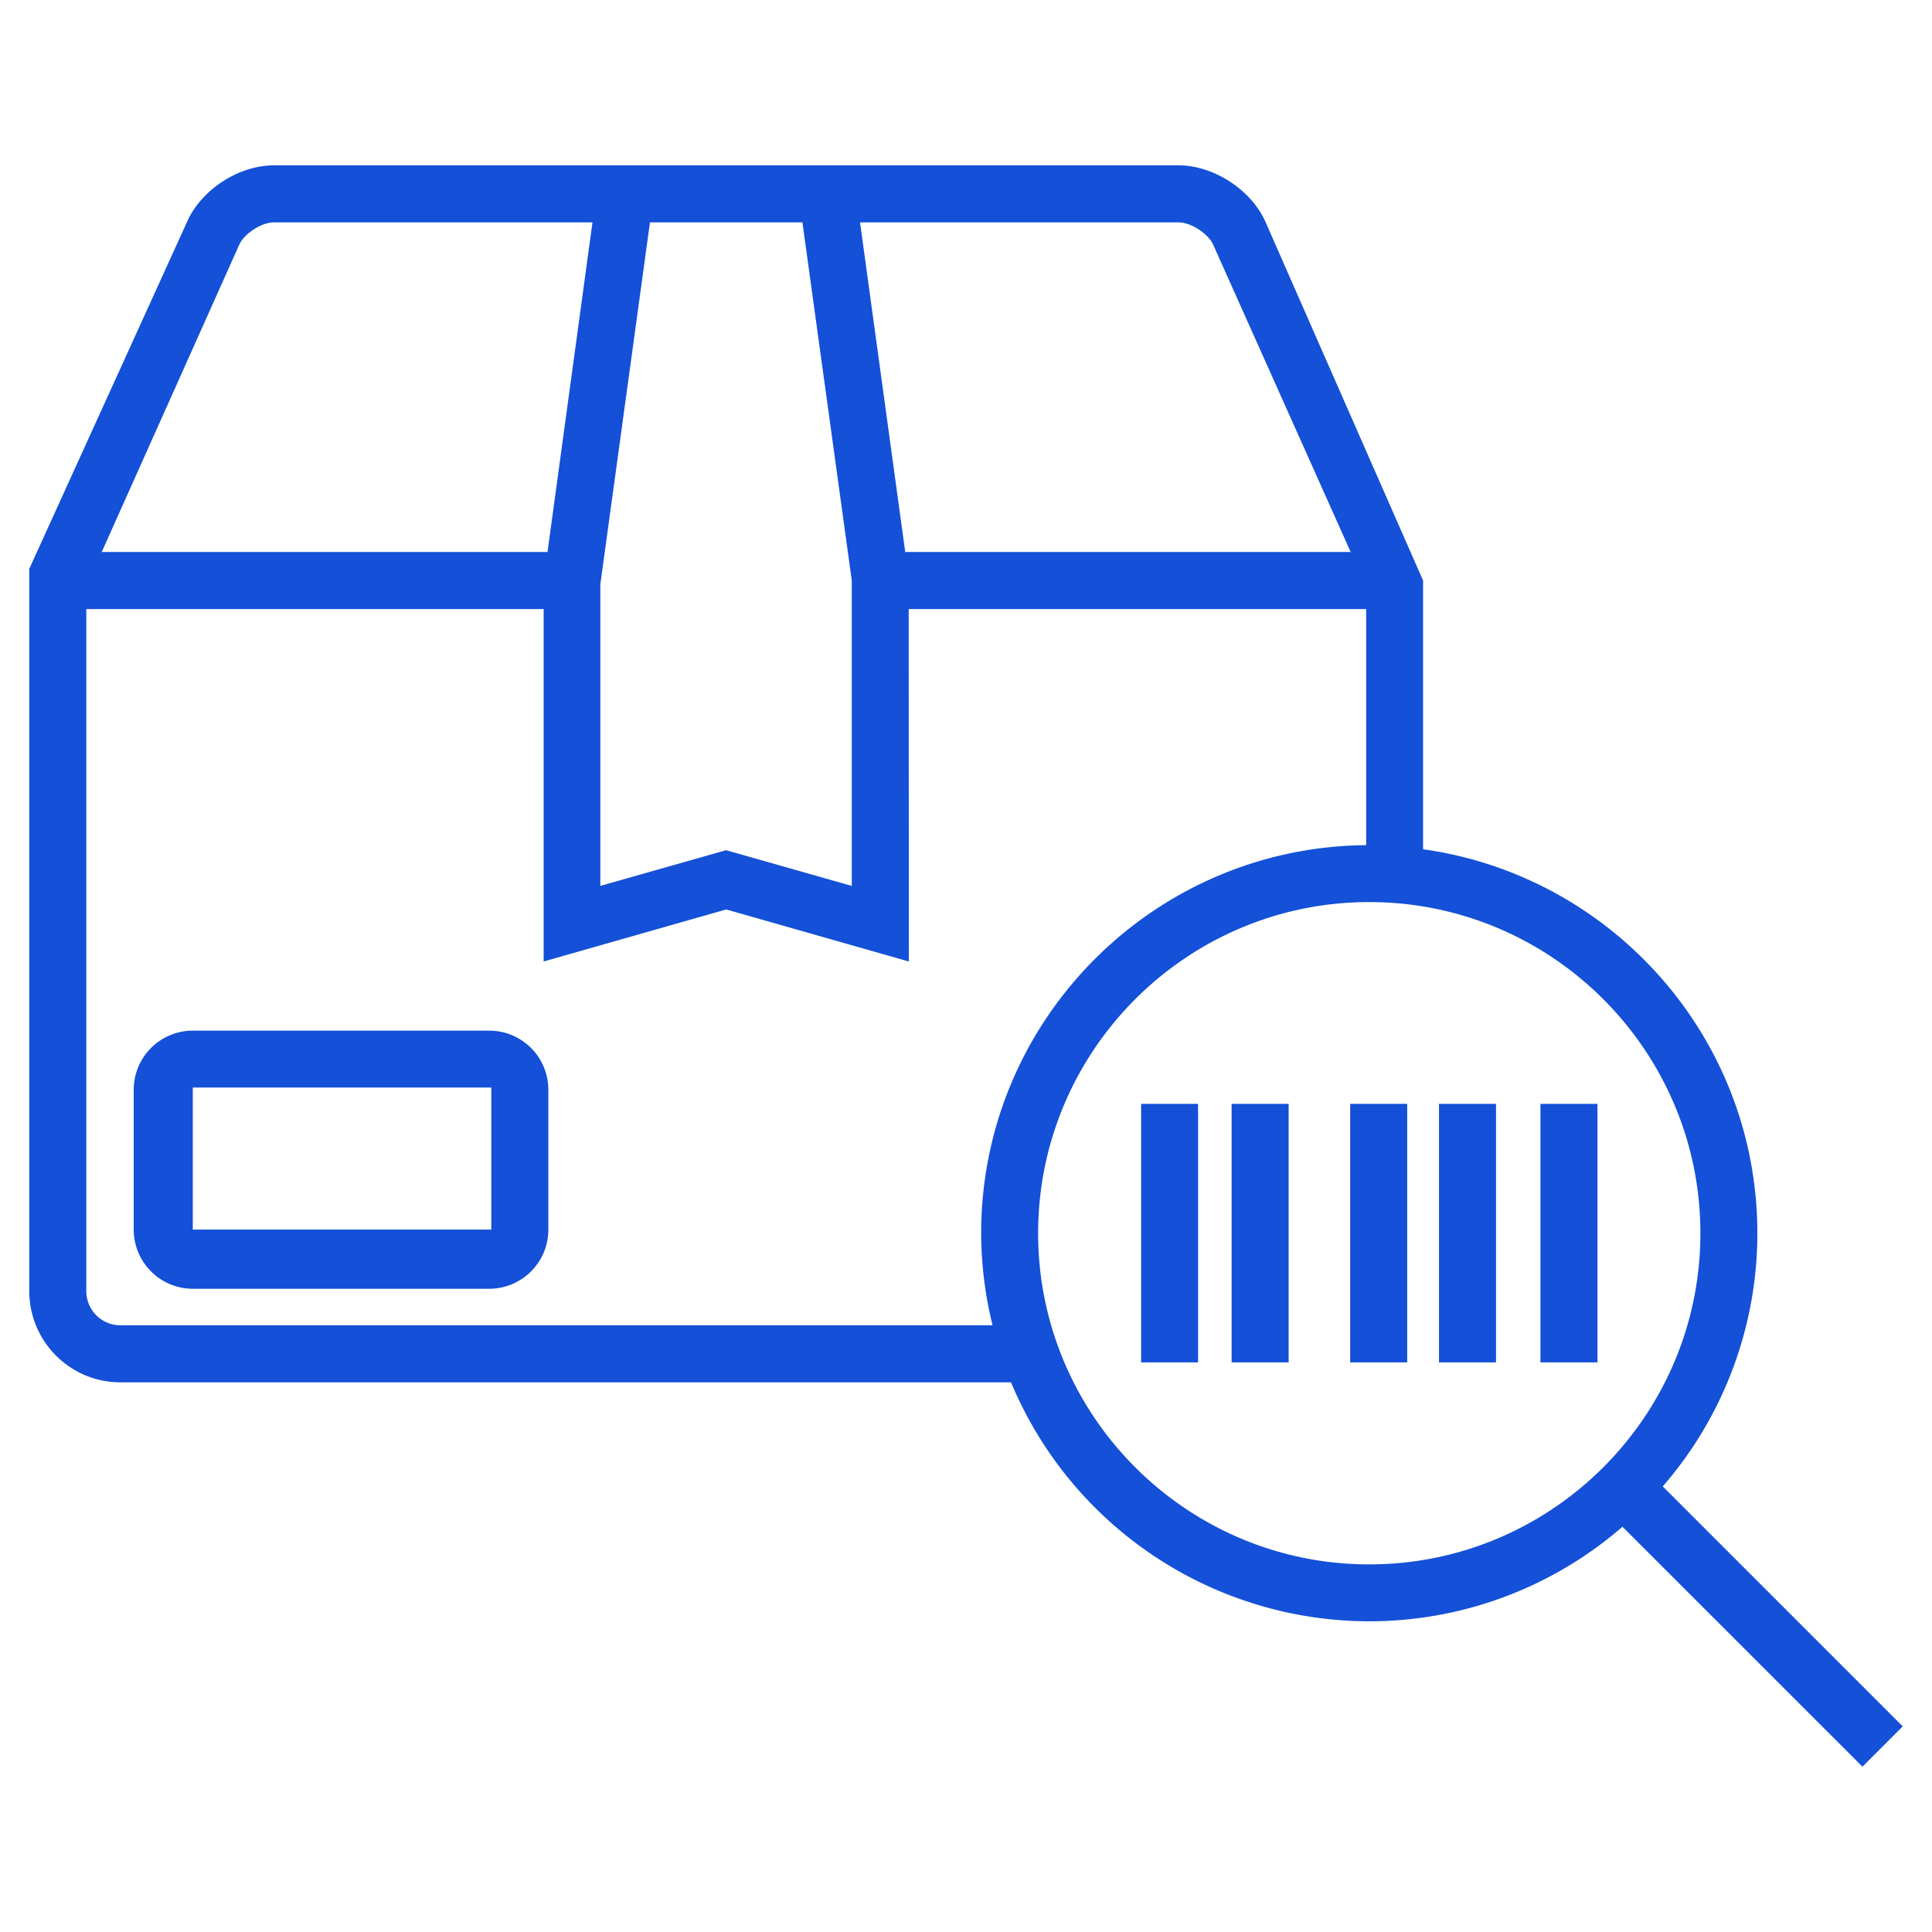
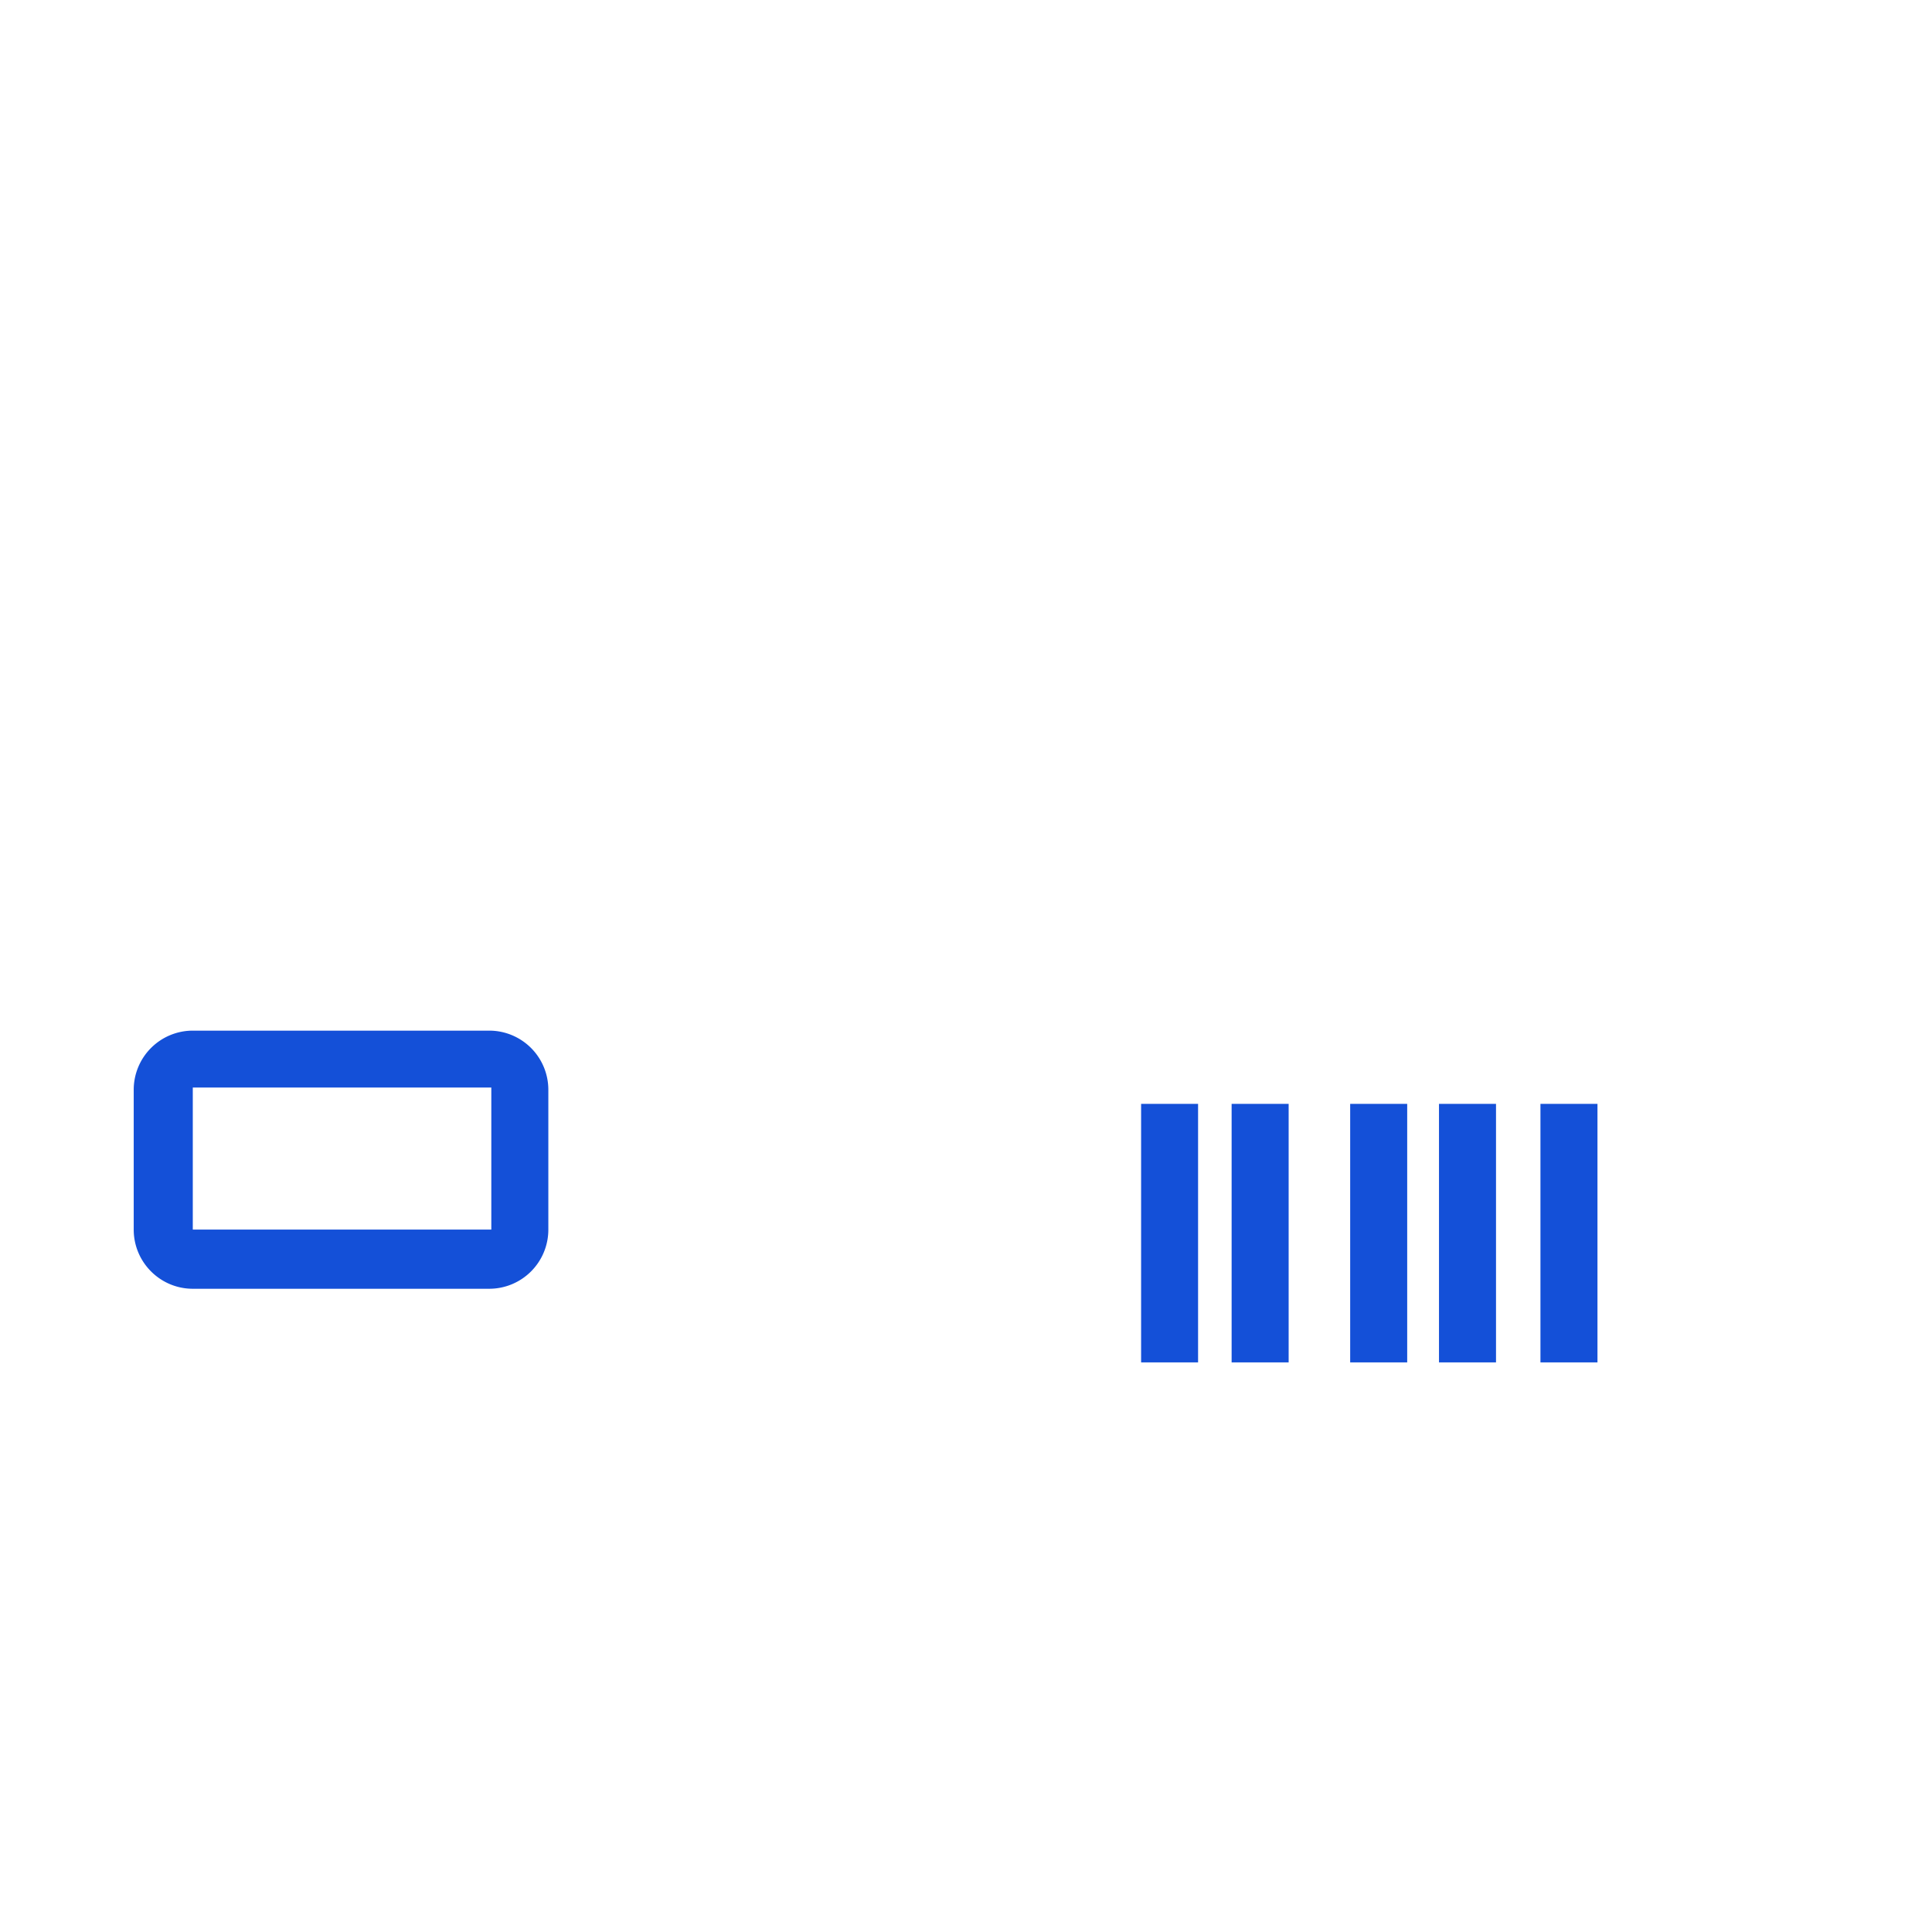
<svg xmlns="http://www.w3.org/2000/svg" width="512" height="512" x="0" y="0" viewBox="0 0 33 33" style="enable-background:new 0 0 512 512" xml:space="preserve" class="">
  <g>
    <g fill="#404041">
-       <path d="M28.401 25.389a6.594 6.594 0 0 0 1.616-4.324c0-3.344-2.489-6.109-5.71-6.559v-4.59l-2.693-6.129c-.246-.549-.885-.963-1.486-.963H4.68c-.602 0-1.241.414-1.484.963L.5 9.716v12.336c0 .859.697 1.559 1.555 1.559h15.214a6.636 6.636 0 0 0 6.119 4.082 6.598 6.598 0 0 0 4.325-1.615l4.099 4.098.688-.688zM20.128 3.798c.214 0 .51.191.596.386l2.346 5.244h-7.608l-.772-5.63zm-9.026 0h2.604l.843 6.117v5.217l-2.146-.61-2.149.61v-5.15zm-7.017.385c.086-.193.381-.385.595-.385h5.44l-.768 5.63H1.738zm12.869 18.454H2.055a.583.583 0 0 1-.581-.584v-11.65h7.812v6.02l3.118-.889 3.12.889-.003-6.02h7.814v4.033c-3.632.03-6.576 2.99-6.576 6.628a6.586 6.586 0 0 0 .195 1.573zm6.434 4.084c-3.119 0-5.656-2.537-5.656-5.656s2.537-5.657 5.656-5.657c3.118 0 5.656 2.538 5.656 5.657s-2.538 5.656-5.656 5.656z" fill="#1450d8" opacity="1" data-original="#404041" />
      <path d="M19.491 18.855h.973v4.416h-.973zM21.037 18.855h.974v4.416h-.974zM23.062 18.855h.974v4.416h-.974zM24.579 18.855h.974v4.416h-.974zM26.312 18.855h.974v4.416h-.974zM8.357 17.604H3.293a1.01 1.01 0 0 0-1.009 1.008v2.391c0 .557.453 1.01 1.009 1.01h5.064a1.01 1.01 0 0 0 1.009-1.01v-2.391a1.01 1.01 0 0 0-1.009-1.008zm.035 3.398H3.293v-2.426h5.099z" fill="#1450d8" opacity="1" data-original="#404041" />
    </g>
  </g>
</svg>